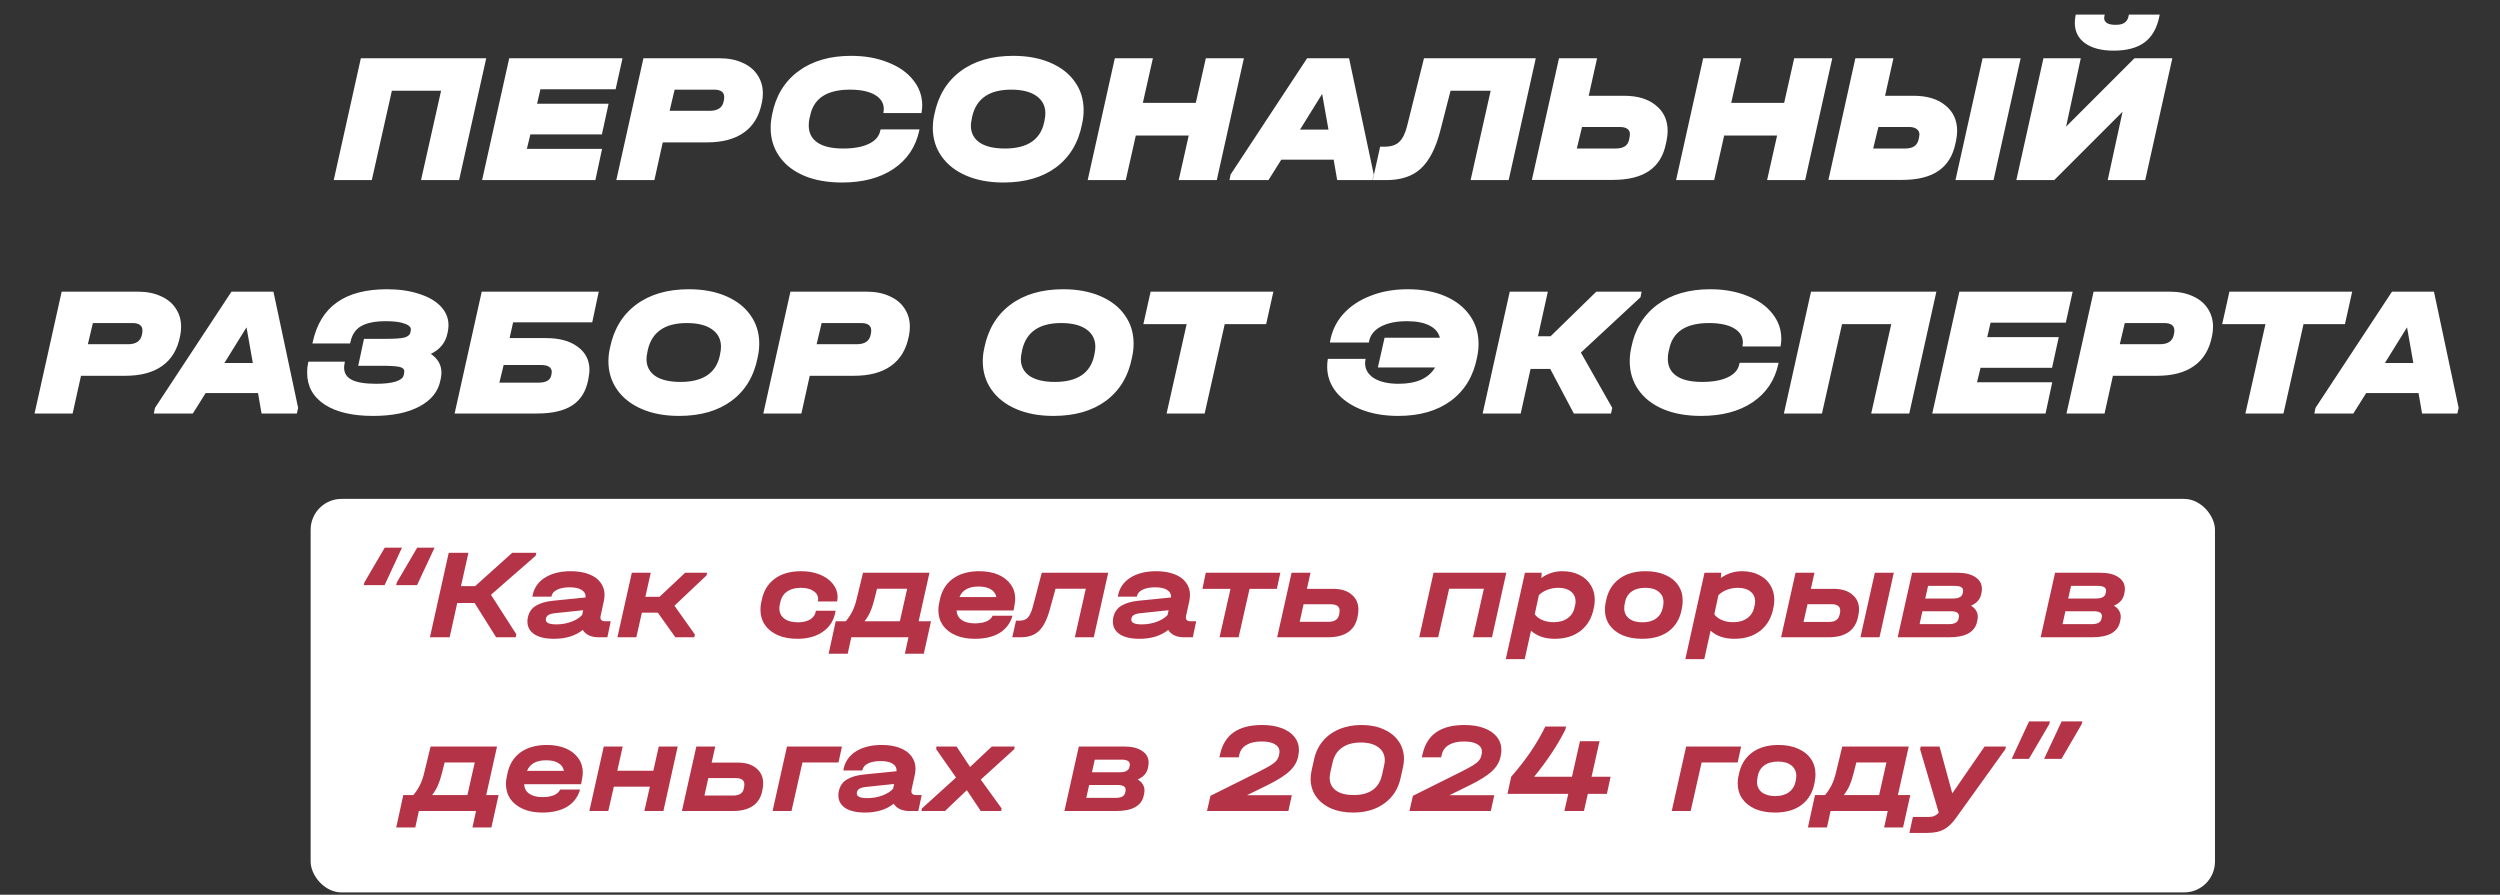
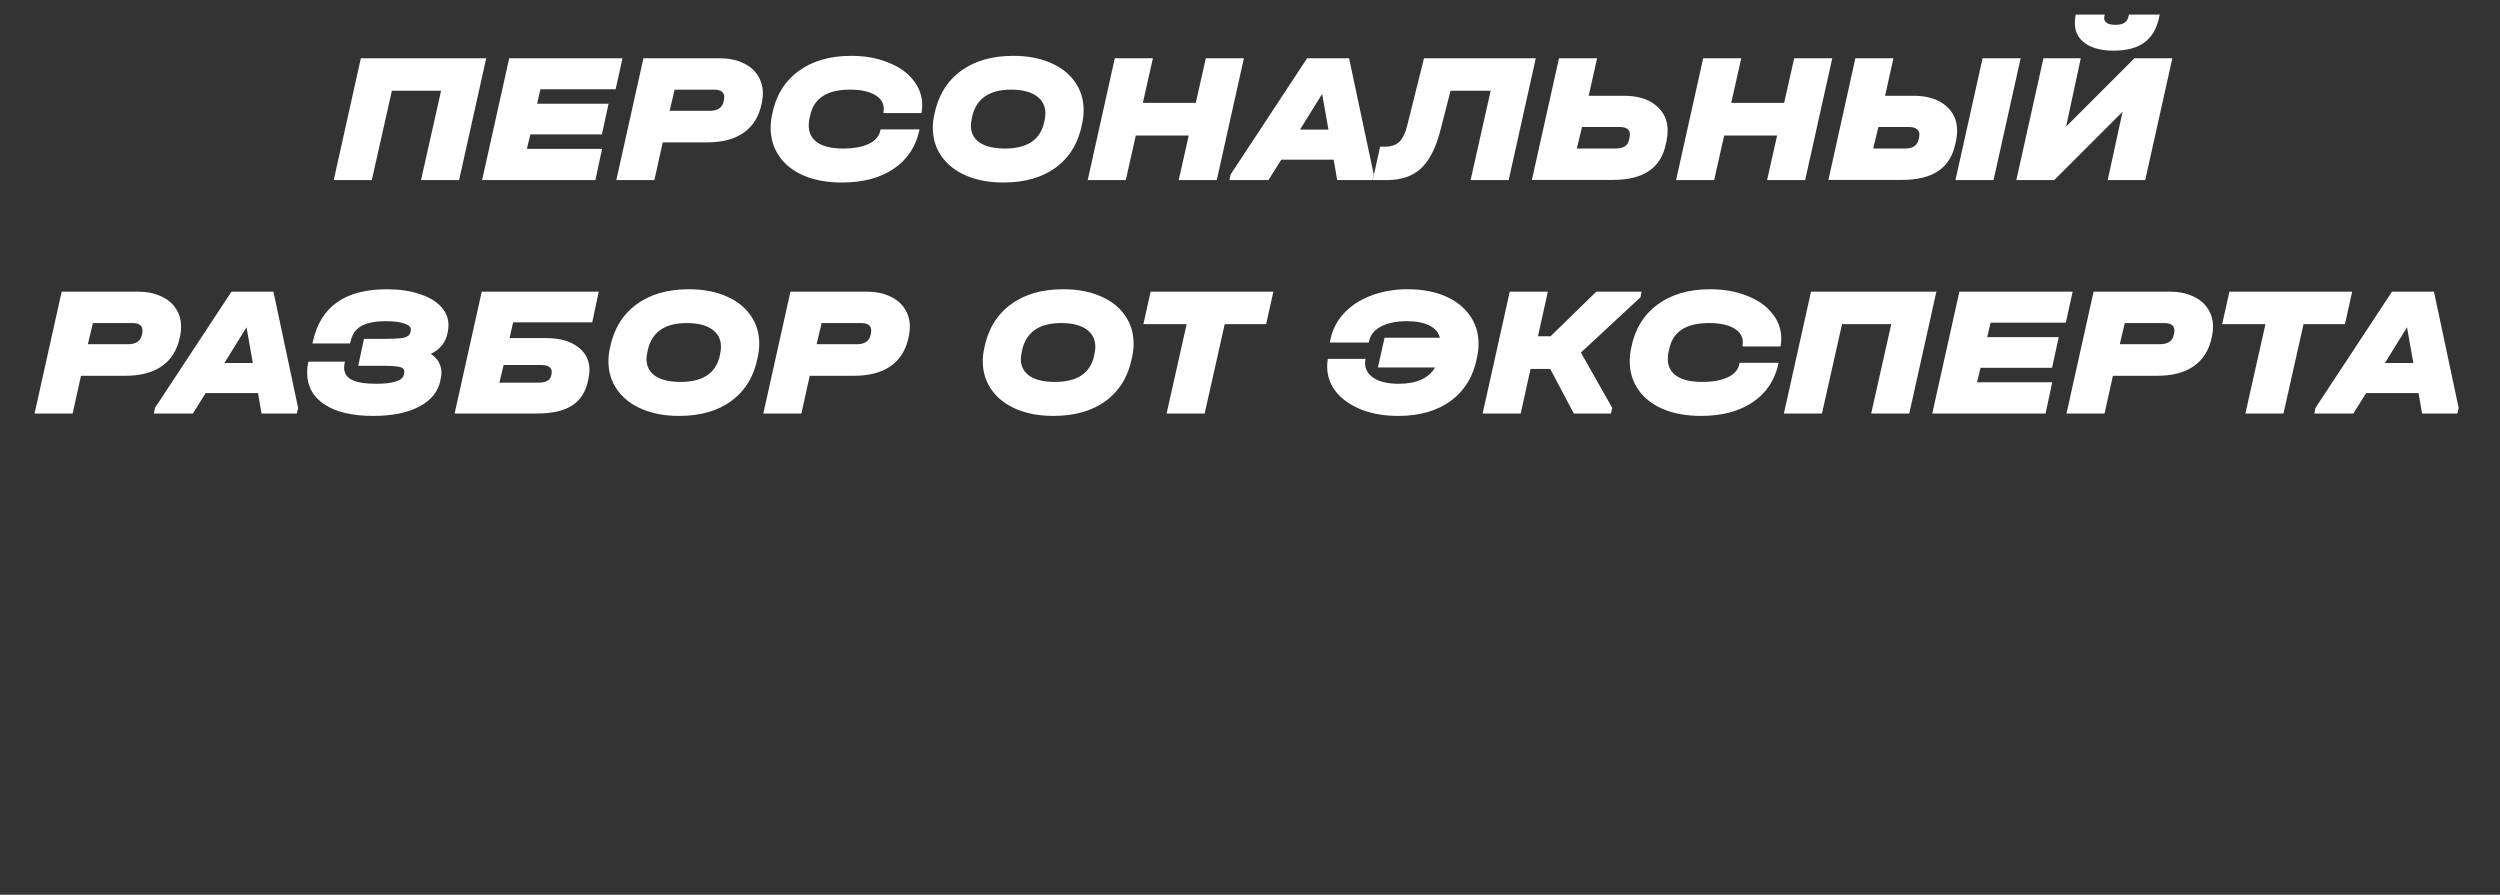
<svg xmlns="http://www.w3.org/2000/svg" width="964" height="345" viewBox="0 0 964 345" fill="none">
  <rect x="0" y="0" width="964" height="345" fill="#333333" stroke="none" />
-   <rect x="119.781" y="192.375" width="734.315" height="151.745" rx="11.91" fill="white" />
  <path d="M187.483 22.465L177.027 69.445H162.346L170.081 34.998H151.103L143.368 69.445H128.687L139.143 22.465H187.483ZM240.037 22.465L237.387 34.425H208.383L207.094 40.011H234.666L232.088 51.828H204.516L203.155 57.414H232.159L229.581 69.445H185.895L196.351 22.465H240.037ZM277.467 22.465C280.857 22.465 283.794 23.038 286.276 24.184C288.807 25.282 290.74 26.858 292.077 28.911C293.462 30.964 294.154 33.303 294.154 35.929C294.154 37.075 294.058 38.125 293.868 39.08L293.724 39.796C292.722 44.809 290.43 48.581 286.849 51.112C283.316 53.642 278.542 54.907 272.526 54.907H255.553L252.33 69.445H237.649L248.105 22.465H277.467ZM273.672 42.733C276.775 42.733 278.566 41.515 279.043 39.08L279.186 38.364C279.234 38.125 279.258 37.815 279.258 37.433C279.258 35.523 277.945 34.568 275.319 34.568H260.136L258.203 42.733H273.672ZM324.67 70.376C319.132 70.376 314.286 69.517 310.132 67.798C305.978 66.032 302.78 63.549 300.536 60.35C298.292 57.151 297.17 53.475 297.17 49.321C297.17 47.698 297.337 46.075 297.671 44.451L297.743 44.093C299.127 36.98 302.493 31.441 307.84 27.478C313.188 23.516 319.967 21.534 328.179 21.534C333.479 21.534 338.206 22.37 342.359 24.041C346.561 25.664 349.807 27.932 352.099 30.844C354.438 33.709 355.608 36.98 355.608 40.656C355.608 41.42 355.537 42.231 355.393 43.091L355.322 43.592H340.64L340.712 43.091C340.76 42.852 340.784 42.494 340.784 42.017C340.784 39.725 339.638 37.91 337.346 36.574C335.054 35.237 331.856 34.568 327.75 34.568C318.774 34.568 313.641 37.982 312.352 44.809L312.137 45.597C311.946 46.504 311.851 47.435 311.851 48.39C311.851 51.255 312.973 53.451 315.217 54.979C317.461 56.507 320.755 57.271 325.1 57.271C329.206 57.271 332.5 56.674 334.983 55.48C337.513 54.287 338.993 52.592 339.423 50.395L339.566 49.894H354.534L354.462 50.395C353.078 56.698 349.76 61.615 344.508 65.148C339.304 68.634 332.691 70.376 324.67 70.376ZM386.906 70.376C381.463 70.376 376.689 69.493 372.583 67.727C368.477 65.96 365.302 63.477 363.058 60.279C360.814 57.08 359.692 53.427 359.692 49.321C359.692 47.698 359.859 46.122 360.193 44.595L360.265 44.236C361.697 37.027 365.063 31.441 370.363 27.478C375.662 23.516 382.442 21.534 390.702 21.534C396.144 21.534 400.919 22.418 405.025 24.184C409.131 25.951 412.282 28.41 414.478 31.561C416.722 34.712 417.844 38.34 417.844 42.446C417.844 44.165 417.677 45.788 417.343 47.316L417.271 47.674C415.886 54.931 412.544 60.541 407.245 64.504C401.993 68.419 395.213 70.376 386.906 70.376ZM387.479 57.271C396.168 57.271 401.229 53.857 402.661 47.03L402.805 46.242C402.996 45.43 403.091 44.571 403.091 43.664C403.091 40.847 401.945 38.627 399.654 37.003C397.362 35.38 394.115 34.568 389.914 34.568C381.463 34.568 376.45 38.03 374.874 44.953L374.731 45.74C374.493 46.791 374.373 47.698 374.373 48.462C374.373 51.231 375.495 53.403 377.739 54.979C380.031 56.507 383.277 57.271 387.479 57.271ZM444.553 22.465L440.686 39.653H461.097L464.964 22.465H479.645L469.189 69.445H454.508L458.375 52.258H437.965L434.097 69.445H419.416L429.872 22.465H444.553ZM529.729 67.297L529.227 69.445H515.62L514.26 61.568H494.064L489.122 69.445H474.083L474.513 67.297L504.018 22.465L520.204 22.465L529.729 67.297ZM512.254 49.966L509.819 36.216L501.297 49.966H512.254ZM581.745 69.445H567.063L574.798 34.998H559.329L555.318 50.61C553.6 57.199 551.117 61.997 547.87 65.005C544.671 67.965 540.231 69.445 534.55 69.445H529.322L532.186 56.554H533.977C536.364 56.554 538.202 55.958 539.491 54.764C540.828 53.523 541.855 51.47 542.571 48.605L549.088 22.465H592.201L581.745 69.445ZM615.83 22.465L612.607 36.932H626.214C631.466 36.932 635.572 38.173 638.532 40.656C641.54 43.091 643.044 46.361 643.044 50.467C643.044 51.661 642.901 52.95 642.614 54.334L642.399 55.265C641.492 59.992 639.344 63.525 635.954 65.865C632.564 68.204 627.837 69.374 621.774 69.374H590.693L601.149 22.465H615.83ZM622.848 57.271C624.471 57.271 625.713 56.984 626.572 56.411C627.432 55.838 627.981 54.931 628.219 53.69L628.363 52.902C628.458 52.425 628.506 52.066 628.506 51.828C628.506 49.918 627.169 48.963 624.495 48.963H610.029L608.024 57.271H622.848ZM671.43 22.465L667.563 39.653H687.973L691.84 22.465H706.522L696.066 69.445H681.385L685.252 52.258H664.841L660.974 69.445H646.293L656.749 22.465H671.43ZM730.107 22.465L726.885 36.932H737.842C743.094 36.932 747.2 38.173 750.16 40.656C753.168 43.091 754.672 46.361 754.672 50.467C754.672 51.661 754.528 52.95 754.242 54.334L754.027 55.265C753.072 59.992 750.9 63.525 747.51 65.865C744.12 68.204 739.417 69.374 733.402 69.374H705.042L715.426 22.465H730.107ZM779.164 22.465L768.708 69.445H754.027L764.483 22.465H779.164ZM734.476 57.271C736.099 57.271 737.317 56.984 738.128 56.411C738.988 55.838 739.561 54.931 739.847 53.69L739.99 52.902C740.086 52.425 740.134 52.09 740.134 51.899C740.134 50.945 739.776 50.228 739.059 49.751C738.391 49.226 737.388 48.963 736.051 48.963H724.306L722.301 57.271H734.476ZM802.346 22.465L796.688 48.82L823.043 22.465H837.652L827.197 69.445H812.73L818.459 43.091L792.105 69.445H777.495L787.951 22.465H802.346ZM815.022 19.529C810.343 19.529 806.667 18.574 803.993 16.665C801.367 14.755 800.054 12.153 800.054 8.858C800.054 8.047 800.126 7.211 800.269 6.352L800.412 5.636H811.584L811.441 6.352C811.393 6.495 811.369 6.71 811.369 6.996C811.369 7.808 811.751 8.453 812.515 8.93C813.279 9.36 814.377 9.575 815.81 9.575C817.29 9.575 818.412 9.312 819.176 8.787C819.987 8.262 820.512 7.45 820.751 6.352L820.894 5.636H832.783L832.639 6.352C831.732 10.84 829.846 14.158 826.982 16.306C824.117 18.455 820.13 19.529 815.022 19.529ZM53.144 112.465C56.533 112.465 59.47 113.038 61.952 114.184C64.483 115.282 66.416 116.858 67.753 118.911C69.138 120.964 69.83 123.303 69.83 125.929C69.83 127.075 69.735 128.125 69.544 129.08L69.4 129.796C68.398 134.809 66.106 138.581 62.525 141.112C58.992 143.642 54.218 144.907 48.202 144.907H31.229L28.006 159.445H13.325L23.781 112.465H53.144ZM49.348 132.733C52.451 132.733 54.242 131.515 54.719 129.08L54.862 128.364C54.91 128.125 54.934 127.815 54.934 127.433C54.934 125.523 53.621 124.568 50.995 124.568H35.812L33.879 132.733H49.348ZM114.965 157.297L114.464 159.445H100.857L99.496 151.568H79.301L74.359 159.445H59.32L59.75 157.297L89.255 112.465H105.44L114.965 157.297ZM97.491 139.966L95.056 126.216L86.534 139.966H97.491ZM149.231 111.534C153.91 111.534 158.04 112.131 161.621 113.325C165.249 114.471 168.042 116.094 170 118.195C171.957 120.295 172.936 122.683 172.936 125.356C172.936 126.072 172.864 126.836 172.721 127.648L172.578 128.364C171.862 132.04 169.713 134.738 166.133 136.457C168.854 138.319 170.215 140.73 170.215 143.69C170.215 144.358 170.143 145.051 170 145.767L169.857 146.483C169.045 150.875 166.347 154.289 161.764 156.724C157.228 159.159 151.26 160.376 143.86 160.376C135.839 160.376 129.585 158.896 125.097 155.936C120.657 152.976 118.436 148.894 118.436 143.69C118.436 142.258 118.556 141.016 118.795 139.966L118.938 139.465H132.974L132.903 139.966C132.76 140.586 132.688 141.183 132.688 141.756C132.688 143.905 133.691 145.48 135.696 146.483C137.701 147.485 140.828 147.987 145.078 147.987C148.229 147.987 150.735 147.7 152.597 147.127C154.459 146.507 155.486 145.671 155.677 144.621L155.82 143.905C155.868 143.761 155.892 143.523 155.892 143.189C155.892 142.329 155.271 141.756 154.03 141.47C152.788 141.183 150.401 141.04 146.868 141.04H138.131L140.351 130.656H148.802C152.239 130.656 154.626 130.489 155.963 130.154C157.3 129.772 158.064 129.104 158.255 128.149L158.398 127.433C158.637 126.335 157.897 125.476 156.178 124.855C154.507 124.186 152.072 123.852 148.873 123.852C144.624 123.852 141.401 124.497 139.205 125.786C137.057 127.027 135.696 129.08 135.123 131.945L134.98 132.446H120.442L120.585 131.945C122.065 125.07 125.168 119.961 129.895 116.619C134.622 113.229 141.067 111.534 149.231 111.534ZM230.874 112.465L228.367 124.282H197.859L196.498 130.369H210.535C215.739 130.369 219.821 131.491 222.781 133.735C225.789 135.931 227.293 138.892 227.293 142.616C227.293 143.523 227.174 144.573 226.935 145.767L226.792 146.554C225.932 150.947 223.903 154.193 220.704 156.294C217.506 158.395 212.97 159.445 207.097 159.445H175.3L185.756 112.465H230.874ZM207.527 147.557C210.487 147.557 212.158 146.65 212.54 144.836L212.683 144.12C212.731 143.929 212.755 143.69 212.755 143.403C212.755 142.544 212.421 141.899 211.752 141.47C211.084 140.992 210.081 140.754 208.745 140.754H194.207L192.559 147.557H207.527ZM261.823 160.376C256.38 160.376 251.606 159.493 247.5 157.727C243.394 155.96 240.219 153.477 237.975 150.278C235.731 147.08 234.609 143.427 234.609 139.321C234.609 137.698 234.776 136.122 235.11 134.595L235.182 134.237C236.614 127.027 239.98 121.441 245.28 117.478C250.579 113.516 257.359 111.534 265.619 111.534C271.062 111.534 275.836 112.418 279.942 114.184C284.048 115.951 287.199 118.409 289.395 121.561C291.639 124.712 292.761 128.34 292.761 132.446C292.761 134.165 292.594 135.788 292.26 137.316L292.188 137.674C290.804 144.931 287.462 150.541 282.162 154.504C276.91 158.419 270.131 160.376 261.823 160.376ZM262.396 147.271C271.085 147.271 276.146 143.857 277.579 137.03L277.722 136.242C277.913 135.43 278.008 134.571 278.008 133.664C278.008 130.847 276.862 128.627 274.571 127.003C272.279 125.38 269.032 124.568 264.831 124.568C256.38 124.568 251.367 128.03 249.792 134.953L249.648 135.74C249.41 136.791 249.29 137.698 249.29 138.462C249.29 141.231 250.412 143.403 252.656 144.979C254.948 146.507 258.195 147.271 262.396 147.271ZM334.152 112.465C337.541 112.465 340.478 113.038 342.96 114.184C345.491 115.282 347.424 116.858 348.761 118.911C350.146 120.964 350.838 123.303 350.838 125.929C350.838 127.075 350.743 128.125 350.552 129.08L350.408 129.796C349.406 134.809 347.114 138.581 343.533 141.112C340 143.642 335.226 144.907 329.21 144.907H312.237L309.015 159.445H294.333L304.789 112.465H334.152ZM330.356 132.733C333.459 132.733 335.25 131.515 335.727 129.08L335.87 128.364C335.918 128.125 335.942 127.815 335.942 127.433C335.942 125.523 334.629 124.568 332.003 124.568H316.821L314.887 132.733H330.356ZM406.174 160.376C400.731 160.376 395.956 159.493 391.851 157.727C387.745 155.96 384.57 153.477 382.326 150.278C380.082 147.08 378.96 143.427 378.96 139.321C378.96 137.698 379.127 136.122 379.461 134.595L379.533 134.237C380.965 127.027 384.331 121.441 389.63 117.478C394.93 113.516 401.71 111.534 409.969 111.534C415.412 111.534 420.187 112.418 424.292 114.184C428.398 115.951 431.55 118.409 433.746 121.561C435.99 124.712 437.112 128.34 437.112 132.446C437.112 134.165 436.945 135.788 436.61 137.316L436.539 137.674C435.154 144.931 431.812 150.541 426.513 154.504C421.261 158.419 414.481 160.376 406.174 160.376ZM406.747 147.271C415.436 147.271 420.497 143.857 421.929 137.03L422.072 136.242C422.263 135.43 422.359 134.571 422.359 133.664C422.359 130.847 421.213 128.627 418.921 127.003C416.63 125.38 413.383 124.568 409.182 124.568C400.731 124.568 395.718 128.03 394.142 134.953L393.999 135.74C393.76 136.791 393.641 137.698 393.641 138.462C393.641 141.231 394.763 143.403 397.007 144.979C399.299 146.507 402.545 147.271 406.747 147.271ZM440.883 124.998L443.676 112.465H491.014L488.221 124.998H472.25L464.516 159.445H449.835L457.569 124.998H440.883ZM542.842 111.534C548.332 111.534 553.131 112.418 557.237 114.184C561.343 115.951 564.518 118.433 566.761 121.632C569.005 124.783 570.127 128.436 570.127 132.589C570.127 134.213 569.96 135.836 569.626 137.459L569.554 137.817C568.17 144.979 564.828 150.541 559.528 154.504C554.229 158.419 547.425 160.376 539.118 160.376C533.818 160.376 529.092 159.565 524.938 157.941C520.784 156.27 517.538 154.003 515.198 151.138C512.906 148.226 511.761 144.979 511.761 141.398C511.761 140.443 511.832 139.512 511.975 138.605L512.047 138.39H526.585L526.513 138.605C526.418 139.274 526.37 139.727 526.37 139.966C526.37 142.401 527.516 144.358 529.808 145.838C532.147 147.271 535.322 147.987 539.333 147.987C542.722 147.987 545.611 147.462 547.998 146.411C550.385 145.313 552.176 143.738 553.369 141.685H531.312L533.89 130.226H555.231C554.658 128.125 553.298 126.55 551.149 125.499C549.001 124.401 546.112 123.852 542.484 123.852C538.33 123.852 534.94 124.568 532.314 126.001C529.736 127.433 528.256 129.391 527.874 131.873L527.802 132.088H512.835V131.873C513.503 127.815 515.174 124.258 517.848 121.202C520.569 118.147 524.078 115.784 528.375 114.113C532.672 112.394 537.494 111.534 542.842 111.534ZM632.578 114.614L609.589 135.955L621.693 157.297L621.191 159.445H606.868L597.773 142.258H590.182L586.386 159.445H571.705L582.161 112.465H596.842L593.046 129.653H597.916L615.534 112.465H633.008L632.578 114.614ZM655.928 160.376C650.39 160.376 645.544 159.517 641.39 157.798C637.236 156.032 634.038 153.549 631.794 150.35C629.55 147.151 628.428 143.475 628.428 139.321C628.428 137.698 628.595 136.075 628.929 134.451L629.001 134.093C630.385 126.979 633.751 121.441 639.098 117.478C644.446 113.516 651.225 111.534 659.437 111.534C664.737 111.534 669.464 112.37 673.617 114.041C677.819 115.664 681.065 117.932 683.357 120.844C685.696 123.709 686.866 126.979 686.866 130.656C686.866 131.42 686.795 132.231 686.651 133.091L686.58 133.592H671.899L671.97 133.091C672.018 132.852 672.042 132.494 672.042 132.016C672.042 129.725 670.896 127.91 668.604 126.574C666.312 125.237 663.114 124.568 659.008 124.568C650.032 124.568 644.899 127.982 643.61 134.809L643.395 135.597C643.204 136.504 643.109 137.435 643.109 138.39C643.109 141.255 644.231 143.451 646.475 144.979C648.719 146.507 652.013 147.271 656.358 147.271C660.464 147.271 663.758 146.674 666.241 145.48C668.771 144.287 670.251 142.592 670.681 140.396L670.824 139.894H685.792L685.72 140.396C684.336 146.698 681.018 151.615 675.766 155.148C670.562 158.634 663.949 160.376 655.928 160.376ZM746.667 112.465L736.211 159.445H721.53L729.264 124.998H710.286L702.552 159.445H687.87L698.326 112.465H746.667ZM799.221 112.465L796.571 124.425H767.567L766.278 130.011H793.85L791.271 141.828H763.699L762.339 147.414H791.343L788.765 159.445H745.079L755.535 112.465H799.221ZM836.651 112.465C840.041 112.465 842.977 113.038 845.46 114.184C847.99 115.282 849.924 116.858 851.261 118.911C852.645 120.964 853.338 123.303 853.338 125.929C853.338 127.075 853.242 128.125 853.051 129.08L852.908 129.796C851.905 134.809 849.614 138.581 846.033 141.112C842.5 143.642 837.726 144.907 831.71 144.907H814.737L811.514 159.445H796.833L807.289 112.465H836.651ZM832.856 132.733C835.959 132.733 837.749 131.515 838.227 129.08L838.37 128.364C838.418 128.125 838.442 127.815 838.442 127.433C838.442 125.523 837.129 124.568 834.503 124.568H819.32L817.387 132.733H832.856ZM856.87 124.998L859.663 112.465H907.001L904.208 124.998H888.238L880.503 159.445H865.822L873.556 124.998H856.87ZM948.059 157.297L947.557 159.445H933.95L932.59 151.568H912.394L907.452 159.445H892.413L892.843 157.297L922.349 112.465H938.534L948.059 157.297ZM930.584 139.966L928.149 126.216L919.627 139.966H930.584Z" fill="white" />
-   <path d="M140.512 224.576L148.356 211.171H155.009L148.306 225.619H140.263L140.512 224.576ZM153.023 224.576L160.868 211.171H167.57L160.818 225.619H152.775L153.023 224.576ZM206.545 214.299L189.317 229.342L199.098 244.585L198.85 245.727H191.303L183.012 232.52H176.309L173.38 245.727H165.783L173.032 213.157H180.629L177.749 226.016H183.21L197.509 213.157H206.794L206.545 214.299ZM235.498 239.57L234.207 245.727H230.682C229.325 245.727 228.117 245.478 227.058 244.982C226.031 244.485 225.254 243.79 224.724 242.897C221.877 245.18 218.17 246.322 213.603 246.322C210.392 246.322 207.876 245.743 206.056 244.585C204.269 243.393 203.375 241.755 203.375 239.669C203.375 239.04 203.441 238.461 203.573 237.932C204.037 235.946 205.096 234.473 206.751 233.513C208.439 232.52 210.657 231.891 213.404 231.626L225.816 230.385C225.883 229.127 225.386 228.167 224.327 227.505C223.268 226.81 221.712 226.463 219.66 226.463C217.674 226.463 216.052 226.777 214.794 227.406C213.536 228.035 212.825 228.879 212.659 229.938L212.61 230.087H205.262L205.311 229.938C205.808 226.926 207.363 224.559 209.978 222.838C212.626 221.117 216.002 220.256 220.107 220.256C222.788 220.256 225.105 220.637 227.058 221.398C229.01 222.127 230.5 223.186 231.526 224.576C232.585 225.966 233.115 227.571 233.115 229.392C233.115 230.021 233.032 230.782 232.867 231.676L231.576 237.584C231.543 237.716 231.526 237.899 231.526 238.13C231.526 239.09 232.155 239.57 233.413 239.57H235.498ZM210.475 238.974C210.475 240.166 211.815 240.762 214.496 240.762C216.548 240.762 218.468 240.431 220.256 239.769C222.076 239.107 223.483 238.23 224.476 237.137L224.873 235.3L214.049 236.442C212.792 236.575 211.881 236.839 211.319 237.237C210.756 237.634 210.475 238.213 210.475 238.974ZM272.428 221.895L260.065 233.562L267.96 244.684L267.711 245.727H260.413L253.661 236.244H247.504L245.369 245.727H238.071L243.631 220.852H250.93L248.845 230.137H254.306L264.186 220.852H272.676L272.428 221.895ZM307.476 246.322C304.596 246.322 302.081 245.859 299.929 244.932C297.778 243.972 296.123 242.648 294.965 240.96C293.806 239.272 293.227 237.319 293.227 235.102C293.227 234.208 293.326 233.265 293.525 232.272L293.674 231.626C294.369 227.985 296.024 225.188 298.639 223.235C301.287 221.249 304.712 220.256 308.916 220.256C311.597 220.256 313.997 220.687 316.115 221.547C318.267 222.408 319.938 223.6 321.13 225.122C322.354 226.645 322.967 228.349 322.967 230.236C322.967 230.732 322.917 231.229 322.818 231.725L322.768 231.924H315.37L315.42 231.725C315.453 231.56 315.47 231.312 315.47 230.981C315.47 229.69 314.857 228.647 313.633 227.853C312.408 227.058 310.803 226.661 308.817 226.661C306.566 226.661 304.745 227.174 303.355 228.2C301.998 229.193 301.154 230.65 300.823 232.57L300.674 233.165C300.575 233.662 300.525 234.142 300.525 234.605C300.525 236.26 301.154 237.568 302.412 238.527C303.67 239.487 305.441 239.967 307.724 239.967C309.644 239.967 311.216 239.587 312.441 238.825C313.666 238.064 314.377 237.021 314.576 235.697L314.626 235.499H322.172V235.697C321.643 239.007 320.071 241.606 317.456 243.492C314.841 245.379 311.514 246.322 307.476 246.322ZM358.993 239.57L356.213 252.082H348.915L350.305 245.727H328.261L326.87 252.082H319.522L322.253 239.57H326.126C327.119 238.412 327.963 237.137 328.658 235.747C329.353 234.357 329.916 232.735 330.346 230.881L332.779 220.852H358.398L354.227 239.57H358.993ZM346.978 239.57L349.808 227.009H338.19L337.148 231.13C336.651 233.083 336.122 234.688 335.559 235.946C334.996 237.203 334.268 238.412 333.374 239.57H346.978ZM377.62 220.256C380.4 220.256 382.833 220.703 384.918 221.597C387.004 222.491 388.609 223.748 389.734 225.37C390.893 226.959 391.472 228.78 391.472 230.832C391.472 231.494 391.389 232.272 391.224 233.165L390.827 235.4H368.882C368.915 236.922 369.544 238.13 370.768 239.024C372.026 239.918 373.731 240.364 375.882 240.364C377.67 240.364 379.159 240.116 380.351 239.62C381.575 239.09 382.37 238.362 382.734 237.435H390.43C389.569 240.348 387.897 242.566 385.415 244.088C382.933 245.578 379.738 246.322 375.833 246.322C373.019 246.322 370.553 245.859 368.435 244.932C366.317 244.005 364.678 242.715 363.52 241.06C362.394 239.371 361.832 237.435 361.832 235.251C361.832 234.39 361.931 233.513 362.129 232.619L362.328 231.676C362.99 228.035 364.645 225.221 367.293 223.235C369.974 221.249 373.416 220.256 377.62 220.256ZM377.372 226.165C373.532 226.165 371.066 227.522 369.974 230.236H384.174C383.975 228.978 383.28 227.985 382.088 227.257C380.897 226.529 379.325 226.165 377.372 226.165ZM421.764 245.727H414.465L418.685 227.009H407.018L404.784 235.102C403.758 238.842 402.384 241.556 400.663 243.244C398.975 244.899 396.625 245.727 393.613 245.727H390.336L391.776 239.322H393.215C394.572 239.322 395.615 238.925 396.343 238.13C397.105 237.303 397.75 235.896 398.28 233.91L401.705 220.852H427.324L421.764 245.727ZM461.247 239.57L459.956 245.727H456.431C455.074 245.727 453.866 245.478 452.806 244.982C451.78 244.485 451.003 243.79 450.473 242.897C447.626 245.18 443.919 246.322 439.352 246.322C436.141 246.322 433.625 245.743 431.805 244.585C430.017 243.393 429.124 241.755 429.124 239.669C429.124 239.04 429.19 238.461 429.322 237.932C429.786 235.946 430.845 234.473 432.5 233.513C434.188 232.52 436.406 231.891 439.153 231.626L451.565 230.385C451.631 229.127 451.135 228.167 450.076 227.505C449.017 226.81 447.461 226.463 445.409 226.463C443.423 226.463 441.801 226.777 440.543 227.406C439.285 228.035 438.574 228.879 438.408 229.938L438.359 230.087H431.01L431.06 229.938C431.557 226.926 433.112 224.559 435.727 222.838C438.375 221.117 441.751 220.256 445.856 220.256C448.537 220.256 450.854 220.637 452.806 221.398C454.759 222.127 456.249 223.186 457.275 224.576C458.334 225.966 458.864 227.571 458.864 229.392C458.864 230.021 458.781 230.782 458.615 231.676L457.325 237.584C457.291 237.716 457.275 237.899 457.275 238.13C457.275 239.09 457.904 239.57 459.162 239.57H461.247ZM436.224 238.974C436.224 240.166 437.564 240.762 440.245 240.762C442.297 240.762 444.217 240.431 446.005 239.769C447.825 239.107 449.232 238.23 450.225 237.137L450.622 235.3L439.798 236.442C438.541 236.575 437.63 236.839 437.068 237.237C436.505 237.634 436.224 238.213 436.224 238.974ZM463.656 227.058L464.947 220.852H493.694L492.353 227.058H481.828L477.607 245.727H470.259L474.48 227.058H463.656ZM514.072 227.058C517.084 227.058 519.451 227.787 521.172 229.243C522.926 230.699 523.803 232.636 523.803 235.052C523.803 235.78 523.737 236.459 523.605 237.088L523.505 237.683C523.042 240.331 521.85 242.334 519.931 243.691C518.011 245.048 515.413 245.727 512.136 245.727H492.475L498.035 220.852H505.334L503.944 227.058H514.072ZM516.455 236.442C516.521 236.21 516.555 235.879 516.555 235.449C516.555 233.827 515.413 233.016 513.129 233.016H502.653L501.163 239.769H512.235C514.618 239.769 515.992 238.858 516.356 237.038L516.455 236.442ZM580.825 220.852L575.314 245.727H567.966L572.186 227.009H558.781L554.561 245.727H547.262L552.773 220.852H580.825ZM602.473 220.256C604.955 220.256 607.14 220.736 609.026 221.696C610.913 222.623 612.369 223.931 613.395 225.619C614.422 227.274 614.935 229.16 614.935 231.279C614.935 232.139 614.868 232.917 614.736 233.612L614.587 234.307C613.925 238.047 612.27 240.993 609.622 243.145C606.974 245.263 603.598 246.322 599.494 246.322C597.607 246.322 595.886 246.058 594.33 245.528C592.774 244.965 591.45 244.187 590.358 243.194L587.925 254.167H580.627L588.025 220.852H594.479L594.33 222.888C596.746 221.134 599.461 220.256 602.473 220.256ZM607.438 233.116C607.504 232.851 607.537 232.454 607.537 231.924C607.537 230.302 606.941 229.028 605.749 228.101C604.591 227.141 602.969 226.661 600.884 226.661C599.427 226.661 598.037 226.909 596.713 227.406C595.389 227.902 594.28 228.598 593.387 229.491L591.798 236.839C592.427 237.766 593.387 238.511 594.678 239.074C595.969 239.636 597.425 239.918 599.047 239.918C601.298 239.918 603.135 239.388 604.558 238.329C606.014 237.27 606.908 235.78 607.239 233.86L607.438 233.116ZM633.253 246.322C630.34 246.322 627.792 245.859 625.607 244.932C623.456 243.972 621.784 242.648 620.593 240.96C619.434 239.239 618.855 237.253 618.855 235.002C618.855 234.274 618.938 233.447 619.103 232.52L619.252 231.874C619.914 228.2 621.569 225.354 624.217 223.335C626.865 221.283 630.324 220.256 634.594 220.256C637.473 220.256 639.989 220.736 642.14 221.696C644.292 222.623 645.947 223.947 647.105 225.668C648.264 227.356 648.843 229.309 648.843 231.527C648.843 232.52 648.76 233.397 648.595 234.158L648.495 234.804C647.833 238.478 646.179 241.324 643.531 243.343C640.916 245.329 637.49 246.322 633.253 246.322ZM633.352 239.967C635.504 239.967 637.258 239.471 638.615 238.478C639.972 237.485 640.833 236.062 641.197 234.208L641.296 233.662C641.396 233.165 641.445 232.669 641.445 232.172C641.445 230.484 640.816 229.144 639.559 228.151C638.334 227.158 636.629 226.661 634.445 226.661C632.227 226.661 630.44 227.158 629.083 228.151C627.726 229.144 626.881 230.584 626.551 232.47L626.451 233.066C626.352 233.562 626.302 234.042 626.302 234.506C626.302 236.194 626.931 237.534 628.189 238.527C629.447 239.487 631.168 239.967 633.352 239.967ZM671.71 220.256C674.193 220.256 676.377 220.736 678.264 221.696C680.15 222.623 681.607 223.931 682.633 225.619C683.659 227.274 684.172 229.16 684.172 231.279C684.172 232.139 684.106 232.917 683.973 233.612L683.824 234.307C683.162 238.047 681.507 240.993 678.86 243.145C676.212 245.263 672.835 246.322 668.731 246.322C666.844 246.322 665.123 246.058 663.568 245.528C662.012 244.965 660.688 244.187 659.596 243.194L657.163 254.167H649.864L657.262 220.852H663.717L663.568 222.888C665.984 221.134 668.698 220.256 671.71 220.256ZM676.675 233.116C676.741 232.851 676.774 232.454 676.774 231.924C676.774 230.302 676.178 229.028 674.987 228.101C673.828 227.141 672.207 226.661 670.121 226.661C668.665 226.661 667.275 226.909 665.951 227.406C664.627 227.902 663.518 228.598 662.624 229.491L661.035 236.839C661.664 237.766 662.624 238.511 663.915 239.074C665.206 239.636 666.662 239.918 668.284 239.918C670.535 239.918 672.372 239.388 673.795 238.329C675.252 237.27 676.145 235.78 676.476 233.86L676.675 233.116ZM707.058 227.058C710.104 227.058 712.487 227.787 714.208 229.243C715.962 230.666 716.839 232.553 716.839 234.903C716.839 235.731 716.757 236.475 716.591 237.137L716.492 237.733C715.399 243.062 711.61 245.727 705.122 245.727H686.801L692.362 220.852H699.661L698.27 227.058H707.058ZM730.245 220.852L724.734 245.727H717.385L722.946 220.852H730.245ZM709.491 236.442C709.557 236.21 709.59 235.879 709.59 235.449C709.59 233.794 708.432 232.967 706.115 232.967H696.98L695.44 239.818H705.271C707.621 239.818 708.978 238.892 709.342 237.038L709.491 236.442ZM754.739 220.852C757.718 220.852 760.035 221.415 761.69 222.54C763.378 223.633 764.222 225.139 764.222 227.058C764.222 227.555 764.172 228.051 764.073 228.548L763.973 228.995C763.576 231.08 762.252 232.603 760.002 233.562C760.862 234.059 761.508 234.671 761.938 235.4C762.401 236.128 762.633 236.922 762.633 237.783C762.633 238.18 762.583 238.61 762.484 239.074L762.385 239.57C762.021 241.589 760.928 243.128 759.108 244.187C757.32 245.214 754.855 245.727 751.71 245.727H731.751L737.312 220.852H754.739ZM743.468 225.917L742.376 230.782H753.15C755.334 230.782 756.559 230.104 756.824 228.747L756.923 228.3C756.956 228.167 756.973 227.985 756.973 227.754C756.973 226.529 755.914 225.917 753.795 225.917H743.468ZM755.384 237.584C755.384 236.326 754.341 235.697 752.256 235.697H741.284L740.191 240.662H751.561C753.713 240.662 754.921 239.984 755.186 238.627L755.285 238.18L755.384 237.584ZM809.867 220.852C812.846 220.852 815.163 221.415 816.818 222.54C818.506 223.633 819.35 225.139 819.35 227.058C819.35 227.555 819.3 228.051 819.201 228.548L819.102 228.995C818.704 231.08 817.38 232.603 815.13 233.562C815.99 234.059 816.636 234.671 817.066 235.4C817.529 236.128 817.761 236.922 817.761 237.783C817.761 238.18 817.711 238.61 817.612 239.074L817.513 239.57C817.149 241.589 816.056 243.128 814.236 244.187C812.449 245.214 809.983 245.727 806.838 245.727H786.879L792.44 220.852H809.867ZM798.596 225.917L797.504 230.782H808.278C810.463 230.782 811.687 230.104 811.952 228.747L812.051 228.3C812.084 228.167 812.101 227.985 812.101 227.754C812.101 226.529 811.042 225.917 808.923 225.917H798.596ZM810.512 237.584C810.512 236.326 809.47 235.697 807.384 235.697H796.412L795.32 240.662H806.689C808.841 240.662 810.049 239.984 810.314 238.627L810.413 238.18L810.512 237.584ZM192.252 306.57L189.471 319.082H182.173L183.563 312.727H161.519L160.128 319.082H152.78L155.511 306.57H159.384C160.377 305.412 161.221 304.137 161.916 302.747C162.611 301.357 163.174 299.735 163.604 297.881L166.037 287.852H191.656L187.485 306.57H192.252ZM180.236 306.57L183.066 294.009H171.448L170.406 298.13C169.909 300.083 169.38 301.688 168.817 302.946C168.254 304.203 167.526 305.412 166.632 306.57H180.236ZM210.878 287.256C213.658 287.256 216.091 287.703 218.177 288.597C220.262 289.491 221.867 290.748 222.993 292.37C224.151 293.959 224.73 295.78 224.73 297.832C224.73 298.494 224.648 299.272 224.482 300.165L224.085 302.4H202.14C202.173 303.922 202.802 305.13 204.027 306.024C205.284 306.918 206.989 307.364 209.14 307.364C210.928 307.364 212.417 307.116 213.609 306.62C214.834 306.09 215.628 305.362 215.992 304.435H223.688C222.827 307.348 221.156 309.566 218.673 311.088C216.191 312.578 212.996 313.322 209.091 313.322C206.277 313.322 203.811 312.859 201.693 311.932C199.575 311.005 197.936 309.715 196.778 308.06C195.652 306.371 195.09 304.435 195.09 302.251C195.09 301.39 195.189 300.513 195.388 299.619L195.586 298.676C196.248 295.035 197.903 292.221 200.551 290.235C203.232 288.249 206.674 287.256 210.878 287.256ZM210.63 293.165C206.79 293.165 204.324 294.522 203.232 297.236H217.432C217.233 295.978 216.538 294.985 215.347 294.257C214.155 293.529 212.583 293.165 210.63 293.165ZM240.116 287.852L238.031 297.186H251.933L254.018 287.852H261.317L255.806 312.727H248.458L250.592 303.343H236.691L234.556 312.727H227.257L232.818 287.852H240.116ZM284.541 294.058C287.553 294.058 289.92 294.787 291.641 296.243C293.395 297.699 294.273 299.636 294.273 302.052C294.273 302.78 294.206 303.459 294.074 304.088L293.975 304.683C293.511 307.331 292.32 309.334 290.4 310.691C288.48 312.048 285.882 312.727 282.605 312.727H262.944L268.505 287.852H275.803L274.413 294.058H284.541ZM286.924 303.442C286.991 303.21 287.024 302.879 287.024 302.449C287.024 300.827 285.882 300.016 283.598 300.016H273.122L271.633 306.769H282.704C285.087 306.769 286.461 305.858 286.825 304.038L286.924 303.442ZM324.663 287.852L323.322 294.009H309.421L305.2 312.727H297.902L303.463 287.852H324.663ZM355.403 306.57L354.112 312.727H350.587C349.23 312.727 348.022 312.478 346.962 311.982C345.936 311.485 345.159 310.79 344.629 309.897C341.782 312.18 338.075 313.322 333.507 313.322C330.297 313.322 327.781 312.743 325.961 311.585C324.173 310.393 323.28 308.755 323.28 306.669C323.28 306.04 323.346 305.461 323.478 304.932C323.942 302.946 325.001 301.473 326.656 300.513C328.344 299.52 330.562 298.891 333.309 298.626L345.721 297.385C345.787 296.127 345.291 295.167 344.232 294.505C343.173 293.81 341.617 293.463 339.565 293.463C337.579 293.463 335.957 293.777 334.699 294.406C333.441 295.035 332.73 295.879 332.564 296.938L332.515 297.087H325.166L325.216 296.938C325.713 293.926 327.268 291.559 329.883 289.838C332.531 288.117 335.907 287.256 340.012 287.256C342.693 287.256 345.01 287.637 346.962 288.398C348.915 289.127 350.405 290.186 351.431 291.576C352.49 292.966 353.02 294.571 353.02 296.392C353.02 297.021 352.937 297.782 352.771 298.676L351.481 304.584C351.447 304.716 351.431 304.899 351.431 305.13C351.431 306.09 352.06 306.57 353.318 306.57H355.403ZM330.38 305.974C330.38 307.166 331.72 307.762 334.401 307.762C336.453 307.762 338.373 307.431 340.16 306.769C341.981 306.107 343.388 305.23 344.381 304.137L344.778 302.3L333.954 303.442C332.697 303.575 331.786 303.839 331.224 304.237C330.661 304.634 330.38 305.213 330.38 305.974ZM391.092 288.895L378.183 300.612L386.226 311.734L386.027 312.727H378.183L372.821 304.683L364.38 312.727H355.295L355.493 311.734L368.65 299.818L361.004 288.895L361.054 287.852H368.849L374.062 295.747L382.453 287.852H391.29L391.092 288.895ZM433.425 287.852C436.404 287.852 438.721 288.415 440.376 289.54C442.064 290.633 442.908 292.139 442.908 294.058C442.908 294.555 442.858 295.051 442.759 295.548L442.659 295.995C442.262 298.08 440.938 299.603 438.687 300.562C439.548 301.059 440.194 301.671 440.624 302.4C441.087 303.128 441.319 303.922 441.319 304.783C441.319 305.18 441.269 305.61 441.17 306.074L441.071 306.57C440.707 308.589 439.614 310.128 437.794 311.187C436.006 312.214 433.541 312.727 430.396 312.727H410.437L415.998 287.852H433.425ZM422.154 292.917L421.062 297.782H431.836C434.02 297.782 435.245 297.104 435.51 295.747L435.609 295.3C435.642 295.167 435.659 294.985 435.659 294.754C435.659 293.529 434.6 292.917 432.481 292.917H422.154ZM434.07 304.584C434.07 303.326 433.027 302.697 430.942 302.697H419.97L418.877 307.662H430.247C432.399 307.662 433.607 306.984 433.872 305.627L433.971 305.18L434.07 304.584ZM486.666 279.561C489.546 279.561 492.045 279.958 494.163 280.752C496.315 281.547 497.97 282.672 499.128 284.129C500.287 285.585 500.866 287.273 500.866 289.193C500.866 289.722 500.816 290.269 500.717 290.831L500.618 291.377C500.287 293.529 499.211 295.482 497.39 297.236C495.603 298.957 492.657 300.827 488.553 302.846L480.857 306.62H498.135L496.795 312.727H465.416L466.757 306.868L485.177 297.683C487.361 296.591 488.983 295.713 490.042 295.051C491.135 294.356 491.896 293.711 492.326 293.115C492.79 292.519 493.087 291.808 493.22 290.98L493.319 290.533C493.352 290.368 493.369 290.153 493.369 289.888C493.369 288.63 492.773 287.654 491.581 286.959C490.39 286.264 488.685 285.916 486.468 285.916C484.018 285.916 482.065 286.363 480.609 287.256C479.153 288.117 478.242 289.375 477.878 291.03L477.63 292.023H470.183L470.431 290.98C471.258 287.141 473.013 284.278 475.694 282.391C478.375 280.504 482.032 279.561 486.666 279.561ZM521.762 313.322C518.519 313.322 515.655 312.776 513.173 311.684C510.691 310.559 508.771 309.019 507.414 307.067C506.057 305.081 505.378 302.83 505.378 300.314C505.378 299.321 505.51 298.212 505.775 296.988L506.619 293.214C507.182 290.401 508.291 287.968 509.946 285.916C511.634 283.864 513.769 282.292 516.351 281.199C518.932 280.107 521.829 279.561 525.039 279.561C528.283 279.561 531.129 280.124 533.579 281.249C536.061 282.341 537.981 283.88 539.338 285.866C540.695 287.852 541.374 290.12 541.374 292.668C541.374 293.628 541.241 294.72 540.977 295.945L540.133 299.718C539.272 303.955 537.203 307.282 533.926 309.698C530.683 312.114 526.628 313.322 521.762 313.322ZM521.961 306.57C524.973 306.57 527.389 305.941 529.21 304.683C531.063 303.393 532.271 301.522 532.834 299.073L533.728 295.151C533.893 294.389 533.976 293.727 533.976 293.165C533.976 291.046 533.149 289.375 531.494 288.15C529.872 286.926 527.621 286.313 524.741 286.313C521.762 286.313 519.346 286.975 517.493 288.299C515.639 289.59 514.431 291.46 513.868 293.909L512.974 297.832C512.809 298.659 512.726 299.354 512.726 299.917C512.726 302.002 513.537 303.641 515.159 304.832C516.781 305.991 519.048 306.57 521.961 306.57ZM564.728 279.561C567.608 279.561 570.107 279.958 572.225 280.752C574.376 281.547 576.031 282.672 577.19 284.129C578.348 285.585 578.928 287.273 578.928 289.193C578.928 289.722 578.878 290.269 578.779 290.831L578.679 291.377C578.348 293.529 577.273 295.482 575.452 297.236C573.665 298.957 570.719 300.827 566.615 302.846L558.919 306.62H576.197L574.856 312.727H543.478L544.819 306.868L563.238 297.683C565.423 296.591 567.045 295.713 568.104 295.051C569.196 294.356 569.958 293.711 570.388 293.115C570.851 292.519 571.149 291.808 571.282 290.98L571.381 290.533C571.414 290.368 571.431 290.153 571.431 289.888C571.431 288.63 570.835 287.654 569.643 286.959C568.452 286.264 566.747 285.916 564.529 285.916C562.08 285.916 560.127 286.363 558.671 287.256C557.214 288.117 556.304 289.375 555.94 291.03L555.692 292.023H548.244L548.493 290.98C549.32 287.141 551.074 284.278 553.755 282.391C556.437 280.504 560.094 279.561 564.728 279.561ZM619.608 306.123H612.26L610.77 312.727H603.224L604.713 306.123H581.279L582.718 299.52C585.73 296.044 588.263 292.784 590.315 289.739C592.4 286.661 594.254 283.467 595.875 280.157H603.869L603.621 281.299C600.609 287.29 596.587 293.363 591.556 299.52H606.153L609.231 285.817H616.778L613.7 299.52H621.048L619.608 306.123ZM671.383 287.852L670.043 294.009H656.141L651.921 312.727H644.622L650.183 287.852H671.383ZM684.454 313.322C681.541 313.322 678.993 312.859 676.808 311.932C674.657 310.972 672.985 309.648 671.793 307.96C670.635 306.239 670.056 304.253 670.056 302.002C670.056 301.274 670.138 300.447 670.304 299.52L670.453 298.874C671.115 295.2 672.77 292.354 675.418 290.335C678.066 288.283 681.525 287.256 685.795 287.256C688.674 287.256 691.19 287.736 693.341 288.696C695.493 289.623 697.148 290.947 698.306 292.668C699.465 294.356 700.044 296.309 700.044 298.527C700.044 299.52 699.961 300.397 699.796 301.158L699.696 301.804C699.034 305.478 697.379 308.324 694.731 310.343C692.117 312.329 688.691 313.322 684.454 313.322ZM684.553 306.967C686.705 306.967 688.459 306.471 689.816 305.478C691.173 304.485 692.034 303.062 692.398 301.208L692.497 300.662C692.596 300.165 692.646 299.669 692.646 299.172C692.646 297.484 692.017 296.144 690.759 295.151C689.535 294.158 687.83 293.661 685.646 293.661C683.428 293.661 681.641 294.158 680.283 295.151C678.926 296.144 678.082 297.584 677.751 299.47L677.652 300.066C677.553 300.562 677.503 301.042 677.503 301.506C677.503 303.194 678.132 304.534 679.39 305.527C680.648 306.487 682.369 306.967 684.553 306.967ZM736.599 306.57L733.819 319.082H726.52L727.911 312.727H705.866L704.476 319.082H697.128L699.859 306.57H703.731C704.724 305.412 705.569 304.137 706.264 302.747C706.959 301.357 707.521 299.735 707.952 297.881L710.384 287.852H736.003L731.833 306.57H736.599ZM724.584 306.57L727.414 294.009H715.796L714.754 298.13C714.257 300.083 713.728 301.688 713.165 302.946C712.602 304.203 711.874 305.412 710.98 306.57H724.584ZM773.503 287.852L773.254 288.895L754.338 315.259C752.782 317.443 751.194 318.966 749.572 319.826C747.95 320.72 745.815 321.167 743.167 321.167H736.266L737.606 315.01H743.763C744.623 315.01 745.335 314.878 745.898 314.613C746.46 314.382 747.023 313.968 747.586 313.372L740.387 288.895L740.635 287.852H747.884L752.799 305.925L765.261 287.852H773.503ZM790.446 278.171L790.198 279.213L782.353 292.619H775.7L782.403 278.171H790.446ZM802.958 278.171L802.71 279.213L794.915 292.619H788.212L794.964 278.171H802.958Z" fill="#B43346" />
</svg>